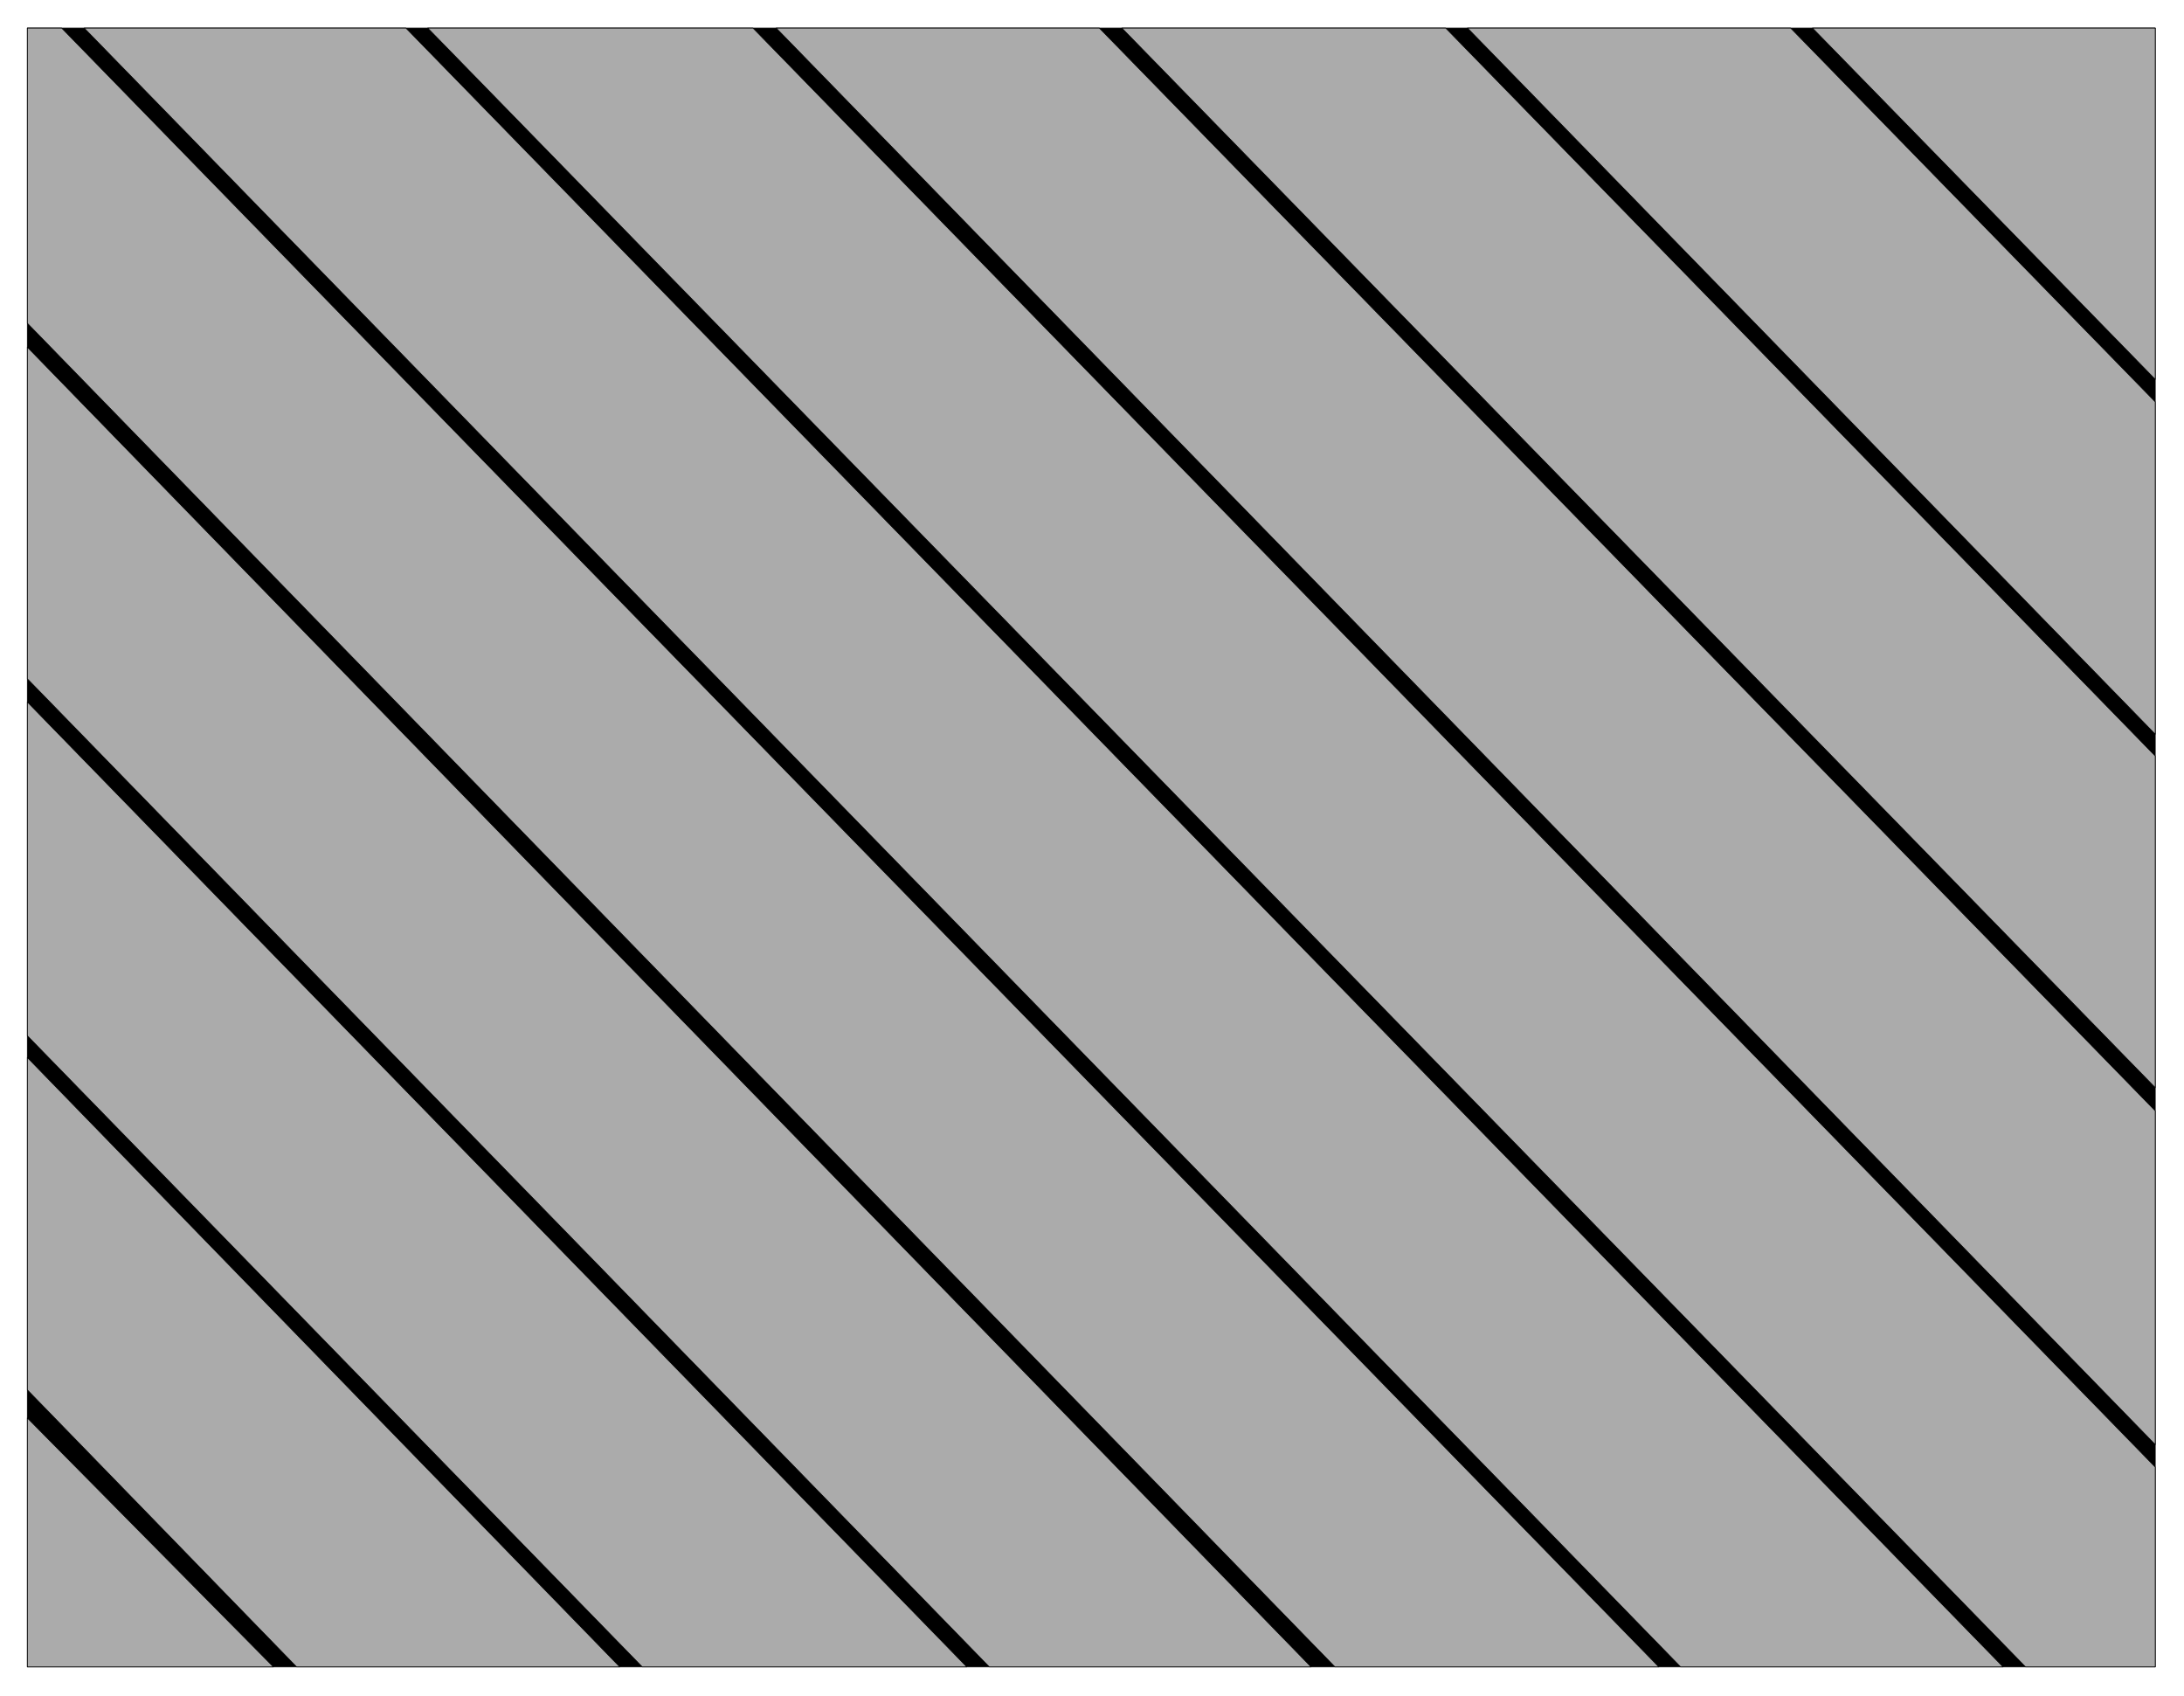
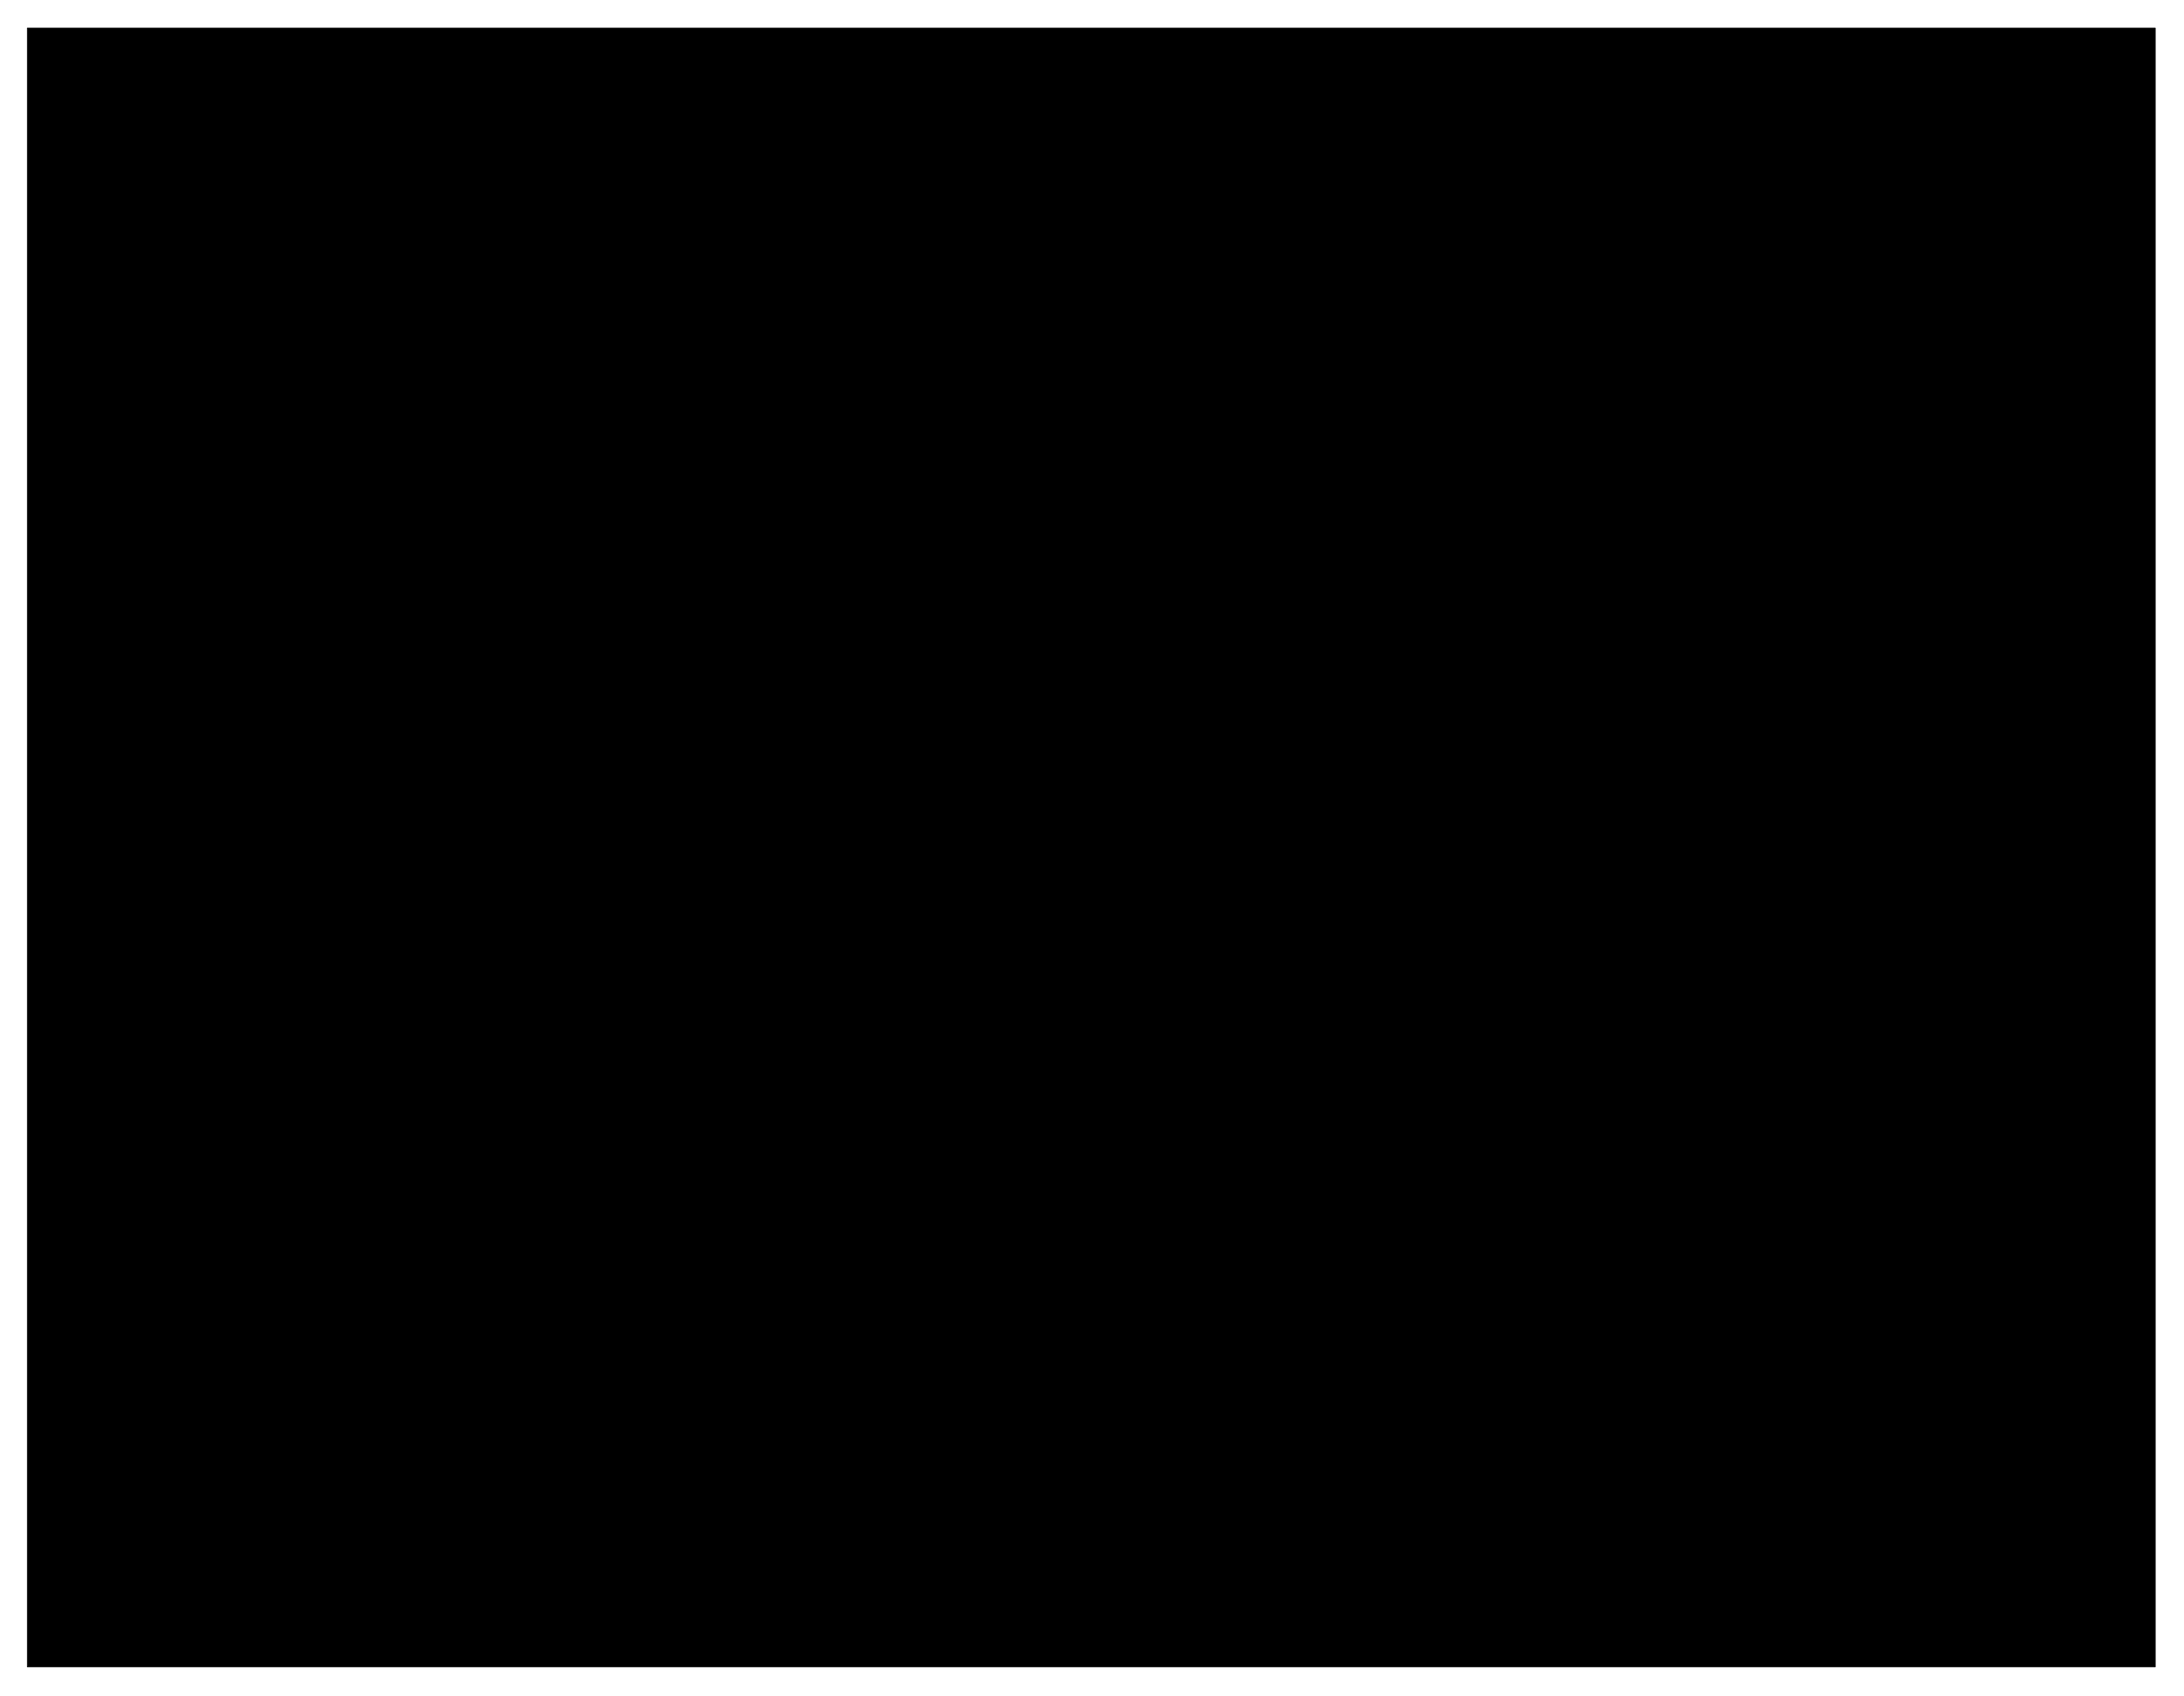
<svg xmlns="http://www.w3.org/2000/svg" width="493.465" height="383.05" fill-rule="evenodd" stroke-linecap="round" preserveAspectRatio="none" viewBox="0 0 3115 2418">
  <style>.pen0{stroke:#000;stroke-width:1;stroke-linejoin:round}</style>
  <path d="M39 2377h3035V40H39v2337z" class="pen0" style="fill:#000" />
-   <path d="m2554 40 520 533v474L2093 40h461zm-492 0 1012 1038v473L1600 40h462zm-494 0 1506 1544v476L1107 40h461zm-494 0 2000 2052v285h-185L610 40h464zm1511 0h489v501L2585 40zM579 40l2278 2337h-460L120 40h459zM88 40l2278 2337h-462L39 461V40h49zM39 495l1831 1882h-459L39 968V495zm0 506 1340 1376H916L39 1477v-476zm0 507 845 869H423L39 1982v-474zm0 869v-355l351 355H39z" class="pen0" style="fill:#ababab" />
</svg>